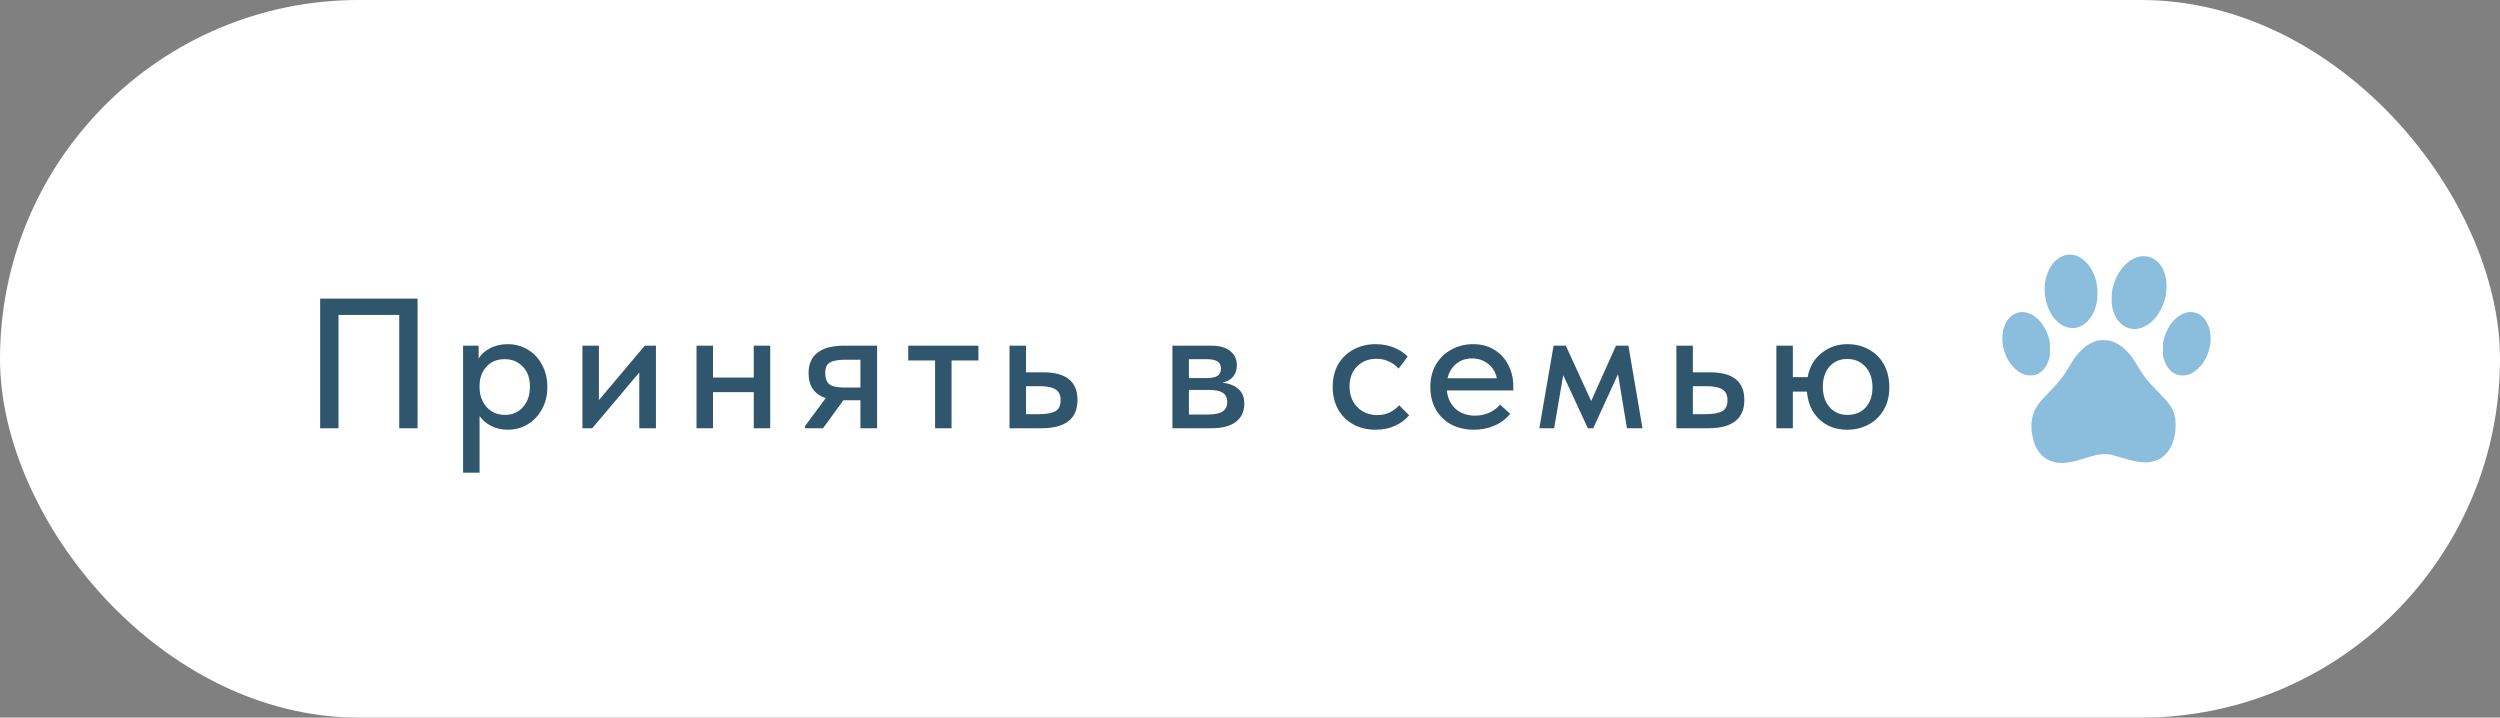
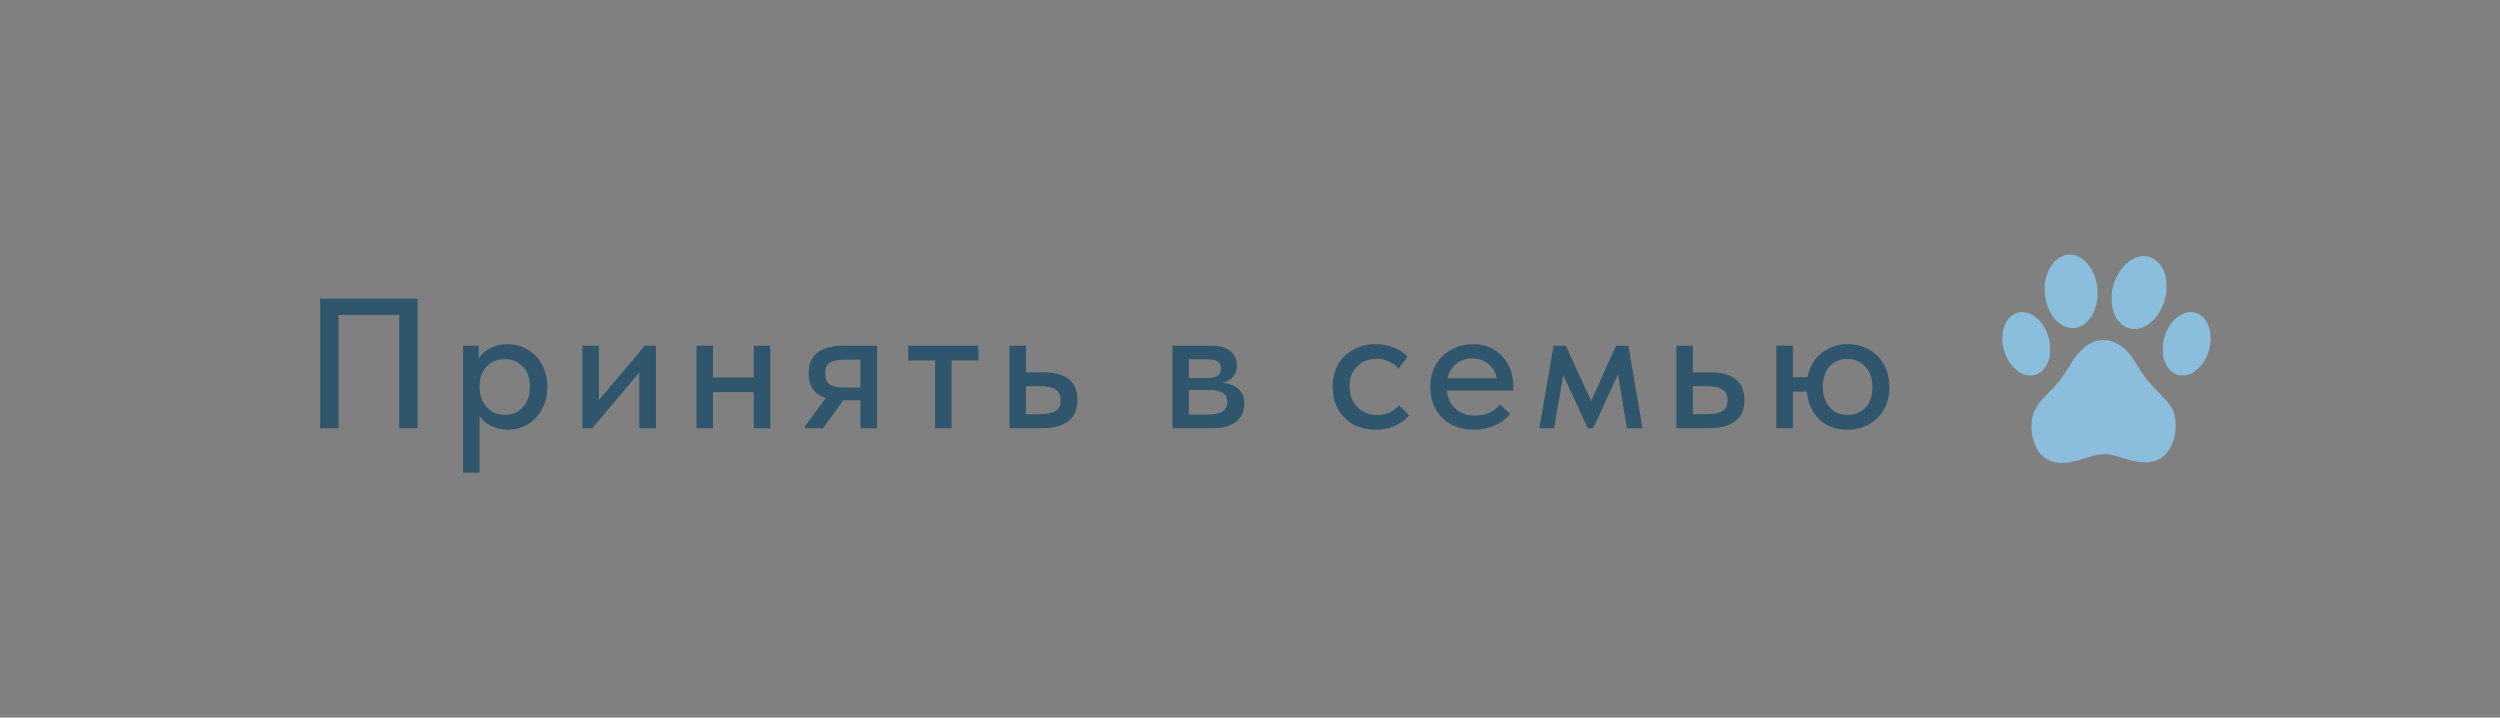
<svg xmlns="http://www.w3.org/2000/svg" width="216" height="62" viewBox="0 0 216 62" fill="none">
  <rect x="0" y="0" width="216" height="62" fill="#808080" stroke="none" />
-   <rect width="216" height="62" rx="31" fill="white" />
  <path d="M27.662 37V25.8H36.078V37H34.494V27.208H29.246V37H27.662ZM47.291 33.432C47.291 34.168 47.131 34.819 46.811 35.384C46.501 35.939 46.085 36.371 45.563 36.68C45.04 36.979 44.475 37.128 43.867 37.128C43.355 37.128 42.88 37.021 42.443 36.808C42.016 36.584 41.68 36.296 41.435 35.944V40.84H40.011V29.864H41.355V30.984C41.547 30.632 41.867 30.339 42.315 30.104C42.763 29.859 43.28 29.736 43.867 29.736C44.496 29.736 45.072 29.891 45.595 30.2C46.117 30.509 46.528 30.947 46.827 31.512C47.136 32.067 47.291 32.707 47.291 33.432ZM45.787 33.416C45.787 32.669 45.579 32.088 45.163 31.672C44.757 31.245 44.24 31.032 43.611 31.032C42.939 31.032 42.405 31.256 42.011 31.704C41.627 32.141 41.435 32.68 41.435 33.32V33.48C41.435 33.896 41.52 34.285 41.691 34.648C41.872 35.011 42.128 35.304 42.459 35.528C42.8 35.741 43.189 35.848 43.627 35.848C44.267 35.848 44.784 35.624 45.179 35.176C45.584 34.728 45.787 34.141 45.787 33.416ZM51.746 34.568L55.714 29.864H56.674V37H55.234V32.184L51.17 37H50.322V29.864H51.746V34.568ZM65.124 29.864H66.548V37H65.124V33.88H61.604V37H60.18V29.864H61.604V32.616H65.124V29.864ZM75.781 29.864V37H74.341V34.584H72.869L71.109 37H69.557V36.808L71.349 34.392C70.357 34.072 69.861 33.357 69.861 32.248C69.861 31.459 70.117 30.867 70.629 30.472C71.141 30.067 71.925 29.864 72.981 29.864H75.781ZM74.341 33.48V31.08H73.029C72.421 31.08 71.978 31.16 71.701 31.32C71.434 31.469 71.301 31.768 71.301 32.216C71.301 32.696 71.424 33.027 71.669 33.208C71.914 33.389 72.33 33.48 72.917 33.48H74.341ZM82.215 37H80.791V31.144H78.471V29.864H84.535V31.144H82.215V37ZM87.223 37V29.864H88.647V32.168H90.135C92.108 32.168 93.095 32.963 93.095 34.552C93.095 36.184 92.055 37 89.975 37H87.223ZM89.767 35.784C90.375 35.784 90.839 35.704 91.159 35.544C91.479 35.373 91.639 35.053 91.639 34.584C91.639 34.136 91.49 33.821 91.191 33.64C90.903 33.459 90.46 33.368 89.863 33.368H88.647V35.784H89.767ZM107.506 34.888C107.506 35.56 107.261 36.083 106.77 36.456C106.29 36.819 105.597 37 104.69 37H101.298V29.864H104.642C105.357 29.864 105.906 30.019 106.29 30.328C106.674 30.637 106.866 31.048 106.866 31.56C106.866 31.955 106.754 32.285 106.53 32.552C106.306 32.808 106.002 32.979 105.618 33.064C106.205 33.128 106.664 33.309 106.994 33.608C107.336 33.896 107.506 34.323 107.506 34.888ZM104.226 31.032H102.722V32.664H104.242C104.658 32.664 104.968 32.605 105.17 32.488C105.384 32.36 105.49 32.147 105.49 31.848C105.49 31.56 105.389 31.352 105.186 31.224C104.984 31.096 104.664 31.032 104.226 31.032ZM104.322 35.816C104.92 35.816 105.352 35.731 105.618 35.56C105.896 35.379 106.034 35.101 106.034 34.728C106.034 34.355 105.901 34.088 105.634 33.928C105.378 33.768 104.984 33.688 104.45 33.688H102.722V35.816H104.322ZM115.144 33.416C115.144 32.669 115.304 32.019 115.624 31.464C115.954 30.909 116.402 30.483 116.968 30.184C117.533 29.885 118.162 29.736 118.856 29.736C119.421 29.736 119.944 29.832 120.424 30.024C120.904 30.216 121.304 30.477 121.624 30.808L120.84 31.848C120.605 31.581 120.322 31.373 119.992 31.224C119.661 31.075 119.304 31 118.92 31C118.248 31 117.693 31.219 117.256 31.656C116.818 32.083 116.6 32.659 116.6 33.384C116.6 34.109 116.824 34.707 117.272 35.176C117.73 35.635 118.306 35.864 119 35.864C119.384 35.864 119.736 35.789 120.056 35.64C120.386 35.48 120.664 35.272 120.888 35.016L121.752 35.88C121.432 36.264 121.021 36.568 120.52 36.792C120.029 37.016 119.474 37.128 118.856 37.128C118.109 37.128 117.453 36.968 116.888 36.648C116.333 36.328 115.901 35.891 115.592 35.336C115.293 34.771 115.144 34.131 115.144 33.416ZM130.748 33.736H125.004C125.079 34.408 125.335 34.941 125.772 35.336C126.22 35.72 126.775 35.912 127.436 35.912C127.873 35.912 128.284 35.827 128.668 35.656C129.052 35.485 129.361 35.251 129.596 34.952L130.476 35.752C130.124 36.2 129.671 36.541 129.116 36.776C128.572 37.011 127.98 37.128 127.34 37.128C126.615 37.128 125.964 36.979 125.388 36.68C124.823 36.371 124.38 35.939 124.06 35.384C123.74 34.829 123.58 34.184 123.58 33.448C123.58 32.691 123.745 32.035 124.076 31.48C124.417 30.915 124.871 30.483 125.436 30.184C126.001 29.885 126.615 29.736 127.276 29.736C127.991 29.736 128.609 29.901 129.132 30.232C129.655 30.563 130.055 31.005 130.332 31.56C130.609 32.104 130.748 32.696 130.748 33.336V33.736ZM125.068 32.68H129.324C129.228 32.179 128.983 31.768 128.588 31.448C128.193 31.128 127.724 30.968 127.18 30.968C126.657 30.968 126.204 31.123 125.82 31.432C125.447 31.731 125.196 32.147 125.068 32.68ZM134.278 37H132.998L134.23 29.864H135.286L137.478 34.648L139.622 29.864H140.694L141.91 37H140.566L139.798 32.328L137.654 37H137.19L135.062 32.408L134.278 37ZM144.839 37V29.864H146.263V32.168H147.751C149.724 32.168 150.711 32.963 150.711 34.552C150.711 36.184 149.671 37 147.591 37H144.839ZM147.383 35.784C147.991 35.784 148.455 35.704 148.775 35.544C149.095 35.373 149.255 35.053 149.255 34.584C149.255 34.136 149.106 33.821 148.807 33.64C148.519 33.459 148.076 33.368 147.479 33.368H146.263V35.784H147.383ZM163.238 33.48C163.238 34.227 163.073 34.877 162.742 35.432C162.412 35.987 161.969 36.408 161.414 36.696C160.86 36.984 160.257 37.128 159.606 37.128C158.646 37.128 157.846 36.835 157.206 36.248C156.566 35.651 156.204 34.845 156.118 33.832H154.902V37H153.478V29.864H154.902V32.584H156.182C156.342 31.699 156.742 31.005 157.382 30.504C158.022 29.992 158.764 29.736 159.606 29.736C160.31 29.736 160.934 29.891 161.478 30.2C162.033 30.499 162.465 30.931 162.774 31.496C163.084 32.061 163.238 32.723 163.238 33.48ZM161.782 33.48C161.782 32.733 161.58 32.136 161.174 31.688C160.769 31.24 160.246 31.016 159.606 31.016C158.966 31.016 158.454 31.235 158.07 31.672C157.686 32.109 157.494 32.691 157.494 33.416C157.494 34.152 157.692 34.744 158.086 35.192C158.481 35.629 158.988 35.848 159.606 35.848C160.268 35.848 160.796 35.635 161.19 35.208C161.585 34.771 161.782 34.195 161.782 33.48Z" fill="#2F566C" />
  <path d="M177.877 22.296C177.951 22.247 178.125 22.162 178.26 22.106C178.465 22.018 178.561 22 178.809 22C179.04 21.997 179.164 22.015 179.341 22.078C179.469 22.123 179.65 22.208 179.749 22.264C179.845 22.32 180.029 22.461 180.153 22.577C180.277 22.693 180.447 22.883 180.529 22.999C180.614 23.115 180.731 23.312 180.795 23.439C180.858 23.565 180.958 23.801 181.014 23.966C181.068 24.131 181.139 24.405 181.17 24.581C181.202 24.764 181.227 25.091 181.227 25.355C181.227 25.675 181.202 25.921 181.153 26.174C181.11 26.371 181.029 26.656 180.968 26.804C180.908 26.955 180.802 27.173 180.731 27.289C180.66 27.405 180.507 27.602 180.39 27.725C180.27 27.848 180.093 27.999 179.997 28.062C179.898 28.126 179.731 28.207 179.625 28.245C179.518 28.287 179.334 28.33 179.217 28.34C179.079 28.358 178.916 28.347 178.756 28.316C178.621 28.287 178.398 28.21 178.263 28.147C178.122 28.076 177.916 27.932 177.771 27.799C177.636 27.672 177.455 27.475 177.37 27.359C177.288 27.243 177.147 26.997 177.058 26.814C176.969 26.631 176.852 26.322 176.803 26.128C176.753 25.935 176.696 25.594 176.675 25.372C176.643 25.07 176.643 24.873 176.675 24.599C176.696 24.395 176.75 24.103 176.789 23.948C176.831 23.794 176.927 23.534 177.005 23.368C177.083 23.203 177.218 22.974 177.299 22.858C177.384 22.742 177.519 22.588 177.6 22.517C177.678 22.444 177.806 22.345 177.877 22.296Z" fill="#8ABEDC" />
  <path d="M174.013 27.138C174.098 27.095 174.25 27.039 174.35 27.011C174.452 26.983 174.615 26.958 174.715 26.958C174.81 26.955 174.988 26.979 175.105 27.011C175.222 27.039 175.42 27.12 175.548 27.183C175.675 27.25 175.881 27.394 176.005 27.507C176.129 27.619 176.314 27.813 176.409 27.939C176.505 28.066 176.661 28.326 176.757 28.52C176.852 28.713 176.973 29.029 177.026 29.223C177.111 29.536 177.122 29.638 177.122 30.155C177.125 30.657 177.115 30.77 177.044 31.016C176.998 31.171 176.902 31.406 176.831 31.544C176.76 31.677 176.611 31.878 176.505 31.986C176.374 32.12 176.228 32.226 176.062 32.303C175.856 32.398 175.761 32.422 175.512 32.433C175.296 32.444 175.151 32.433 174.998 32.387C174.881 32.356 174.69 32.278 174.576 32.219C174.459 32.155 174.24 31.986 174.084 31.842C173.928 31.698 173.733 31.477 173.651 31.35C173.57 31.224 173.453 31.027 173.396 30.91C173.336 30.794 173.247 30.573 173.197 30.418C173.148 30.264 173.08 30.003 173.045 29.838C173.002 29.613 172.992 29.434 173.006 29.117C173.017 28.885 173.052 28.593 173.084 28.467C173.116 28.34 173.208 28.105 173.29 27.939C173.392 27.721 173.492 27.581 173.648 27.426C173.768 27.306 173.931 27.176 174.013 27.138Z" fill="#8ABEDC" />
  <path d="M188.452 27.183C188.58 27.12 188.771 27.039 188.878 27.011C188.984 26.983 189.151 26.958 189.25 26.958C189.346 26.955 189.519 26.979 189.629 27.008C189.743 27.036 189.902 27.095 189.984 27.138C190.069 27.176 190.232 27.306 190.352 27.426C190.508 27.581 190.608 27.721 190.71 27.939C190.792 28.105 190.884 28.34 190.916 28.467C190.948 28.593 190.983 28.878 190.994 29.1C191.008 29.392 190.998 29.592 190.955 29.82C190.923 29.996 190.852 30.264 190.803 30.418C190.753 30.573 190.664 30.794 190.604 30.91C190.547 31.027 190.43 31.224 190.349 31.35C190.267 31.477 190.072 31.698 189.916 31.842C189.76 31.986 189.541 32.155 189.424 32.219C189.31 32.278 189.119 32.356 189.002 32.387C188.849 32.433 188.704 32.444 188.488 32.433C188.239 32.422 188.144 32.398 187.938 32.303C187.772 32.226 187.626 32.12 187.495 31.986C187.389 31.878 187.24 31.677 187.169 31.544C187.098 31.406 187.002 31.171 186.956 31.016C186.885 30.77 186.875 30.657 186.878 30.155C186.878 29.638 186.889 29.536 186.974 29.223C187.027 29.029 187.148 28.713 187.243 28.52C187.339 28.326 187.495 28.066 187.591 27.939C187.686 27.813 187.871 27.619 187.995 27.507C188.119 27.394 188.325 27.25 188.452 27.183Z" fill="#8ABEDC" />
  <path d="M180.724 29.613C180.869 29.546 181.078 29.465 181.185 29.437C181.291 29.409 181.532 29.384 181.716 29.384C181.947 29.381 182.142 29.402 182.337 29.451C182.493 29.49 182.741 29.588 182.886 29.666C183.032 29.747 183.241 29.877 183.347 29.961C183.454 30.042 183.649 30.221 183.776 30.352C183.904 30.485 184.085 30.696 184.177 30.823C184.272 30.949 184.51 31.318 184.705 31.649C184.903 31.98 185.208 32.437 185.386 32.669C185.574 32.915 186.01 33.4 186.439 33.836C186.846 34.247 187.261 34.701 187.367 34.842C187.474 34.979 187.616 35.204 187.683 35.341C187.75 35.478 187.842 35.731 187.889 35.904C187.956 36.16 187.97 36.312 187.974 36.712C187.974 37.046 187.952 37.317 187.906 37.556C187.871 37.75 187.786 38.059 187.722 38.242C187.655 38.425 187.53 38.685 187.445 38.822C187.36 38.959 187.194 39.163 187.077 39.279C186.956 39.395 186.775 39.543 186.673 39.603C186.57 39.666 186.375 39.757 186.236 39.803C186.098 39.852 185.854 39.909 185.687 39.93C185.464 39.961 185.29 39.961 185.013 39.93C184.808 39.909 184.496 39.859 184.322 39.821C184.148 39.785 183.691 39.659 183.312 39.543C182.932 39.427 182.493 39.307 182.337 39.276C182.128 39.233 181.965 39.223 181.706 39.24C181.518 39.251 181.256 39.283 181.121 39.311C180.99 39.339 180.603 39.448 180.263 39.553C179.923 39.659 179.554 39.771 179.447 39.8C179.341 39.831 179.079 39.888 178.863 39.926C178.636 39.968 178.324 40 178.118 40C177.842 40 177.693 39.982 177.444 39.909C177.267 39.859 177.037 39.771 176.93 39.715C176.824 39.659 176.654 39.55 176.558 39.469C176.459 39.392 176.314 39.244 176.228 39.146C176.143 39.044 176.005 38.822 175.92 38.646C175.831 38.474 175.722 38.179 175.675 37.996C175.626 37.813 175.569 37.528 175.548 37.363C175.53 37.198 175.512 36.937 175.512 36.783C175.512 36.628 175.537 36.375 175.566 36.22C175.594 36.065 175.64 35.868 175.665 35.781C175.693 35.693 175.764 35.527 175.821 35.411C175.878 35.295 175.991 35.105 176.069 34.989C176.147 34.873 176.306 34.673 176.42 34.546C176.537 34.42 176.863 34.072 177.15 33.773C177.437 33.474 177.785 33.087 177.927 32.915C178.068 32.742 178.274 32.465 178.384 32.3C178.494 32.134 178.703 31.804 178.845 31.561C178.99 31.318 179.178 31.02 179.267 30.893C179.359 30.77 179.564 30.524 179.731 30.355C179.898 30.183 180.128 29.972 180.245 29.891C180.362 29.806 180.578 29.683 180.724 29.613Z" fill="#8ABEDC" />
  <path d="M184.535 22.261C184.673 22.208 184.875 22.155 184.992 22.141C185.106 22.131 185.315 22.131 185.453 22.148C185.62 22.166 185.79 22.215 185.96 22.296C186.13 22.377 186.29 22.489 186.424 22.623C186.534 22.732 186.687 22.918 186.758 23.034C186.829 23.15 186.928 23.347 186.974 23.474C187.023 23.6 187.091 23.829 187.126 23.984C187.169 24.18 187.187 24.416 187.187 24.757C187.187 25.081 187.165 25.344 187.126 25.531C187.094 25.685 187.023 25.939 186.974 26.093C186.924 26.248 186.811 26.519 186.726 26.691C186.637 26.863 186.492 27.11 186.403 27.236C186.311 27.363 186.141 27.56 186.024 27.676C185.907 27.792 185.73 27.943 185.634 28.01C185.535 28.076 185.368 28.171 185.262 28.224C185.155 28.277 184.971 28.344 184.854 28.375C184.737 28.407 184.545 28.432 184.428 28.432C184.311 28.432 184.12 28.407 184.003 28.375C183.886 28.347 183.695 28.27 183.581 28.21C183.464 28.147 183.28 27.999 183.156 27.869C183.035 27.742 182.89 27.553 182.83 27.447C182.769 27.342 182.677 27.141 182.631 27.008C182.581 26.874 182.521 26.649 182.493 26.515C182.464 26.378 182.443 26.062 182.447 25.794C182.447 25.478 182.468 25.214 182.511 25.003C182.546 24.831 182.624 24.553 182.684 24.388C182.741 24.223 182.837 23.994 182.893 23.878C182.954 23.762 183.071 23.562 183.156 23.431C183.241 23.298 183.429 23.073 183.567 22.925C183.709 22.777 183.929 22.591 184.056 22.507C184.184 22.426 184.397 22.313 184.535 22.261Z" fill="#8ABEDC" />
</svg>